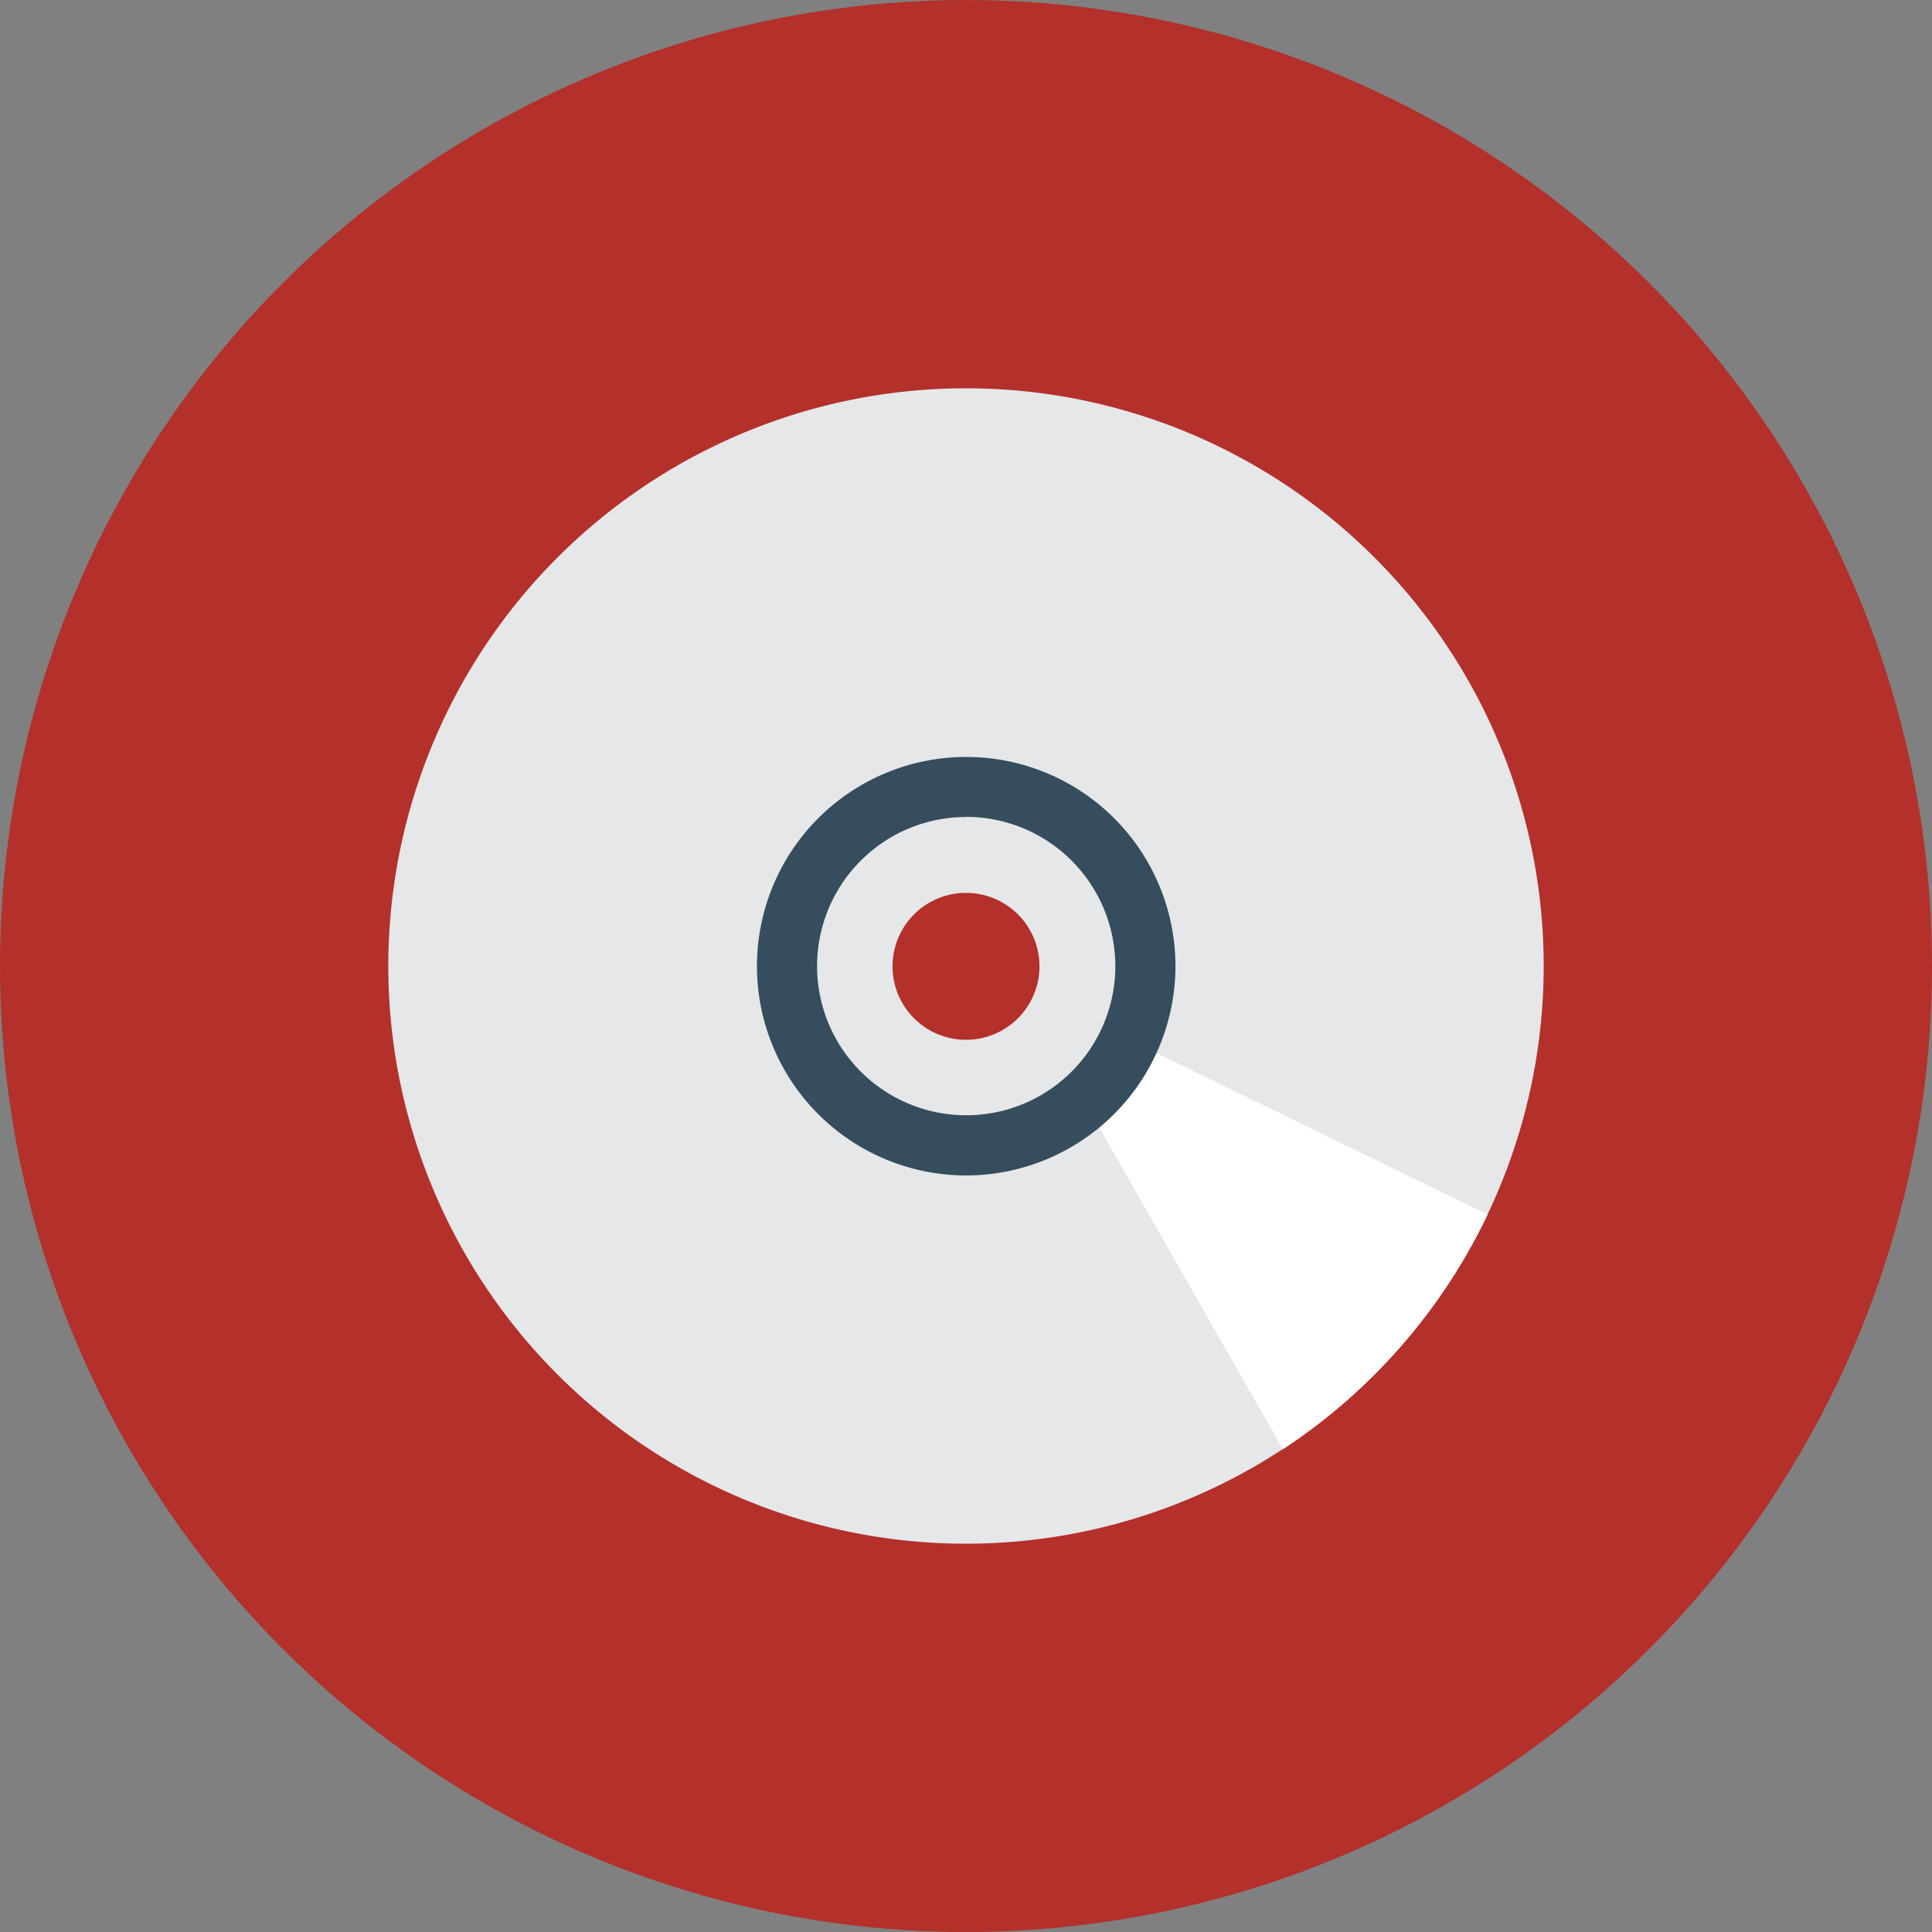
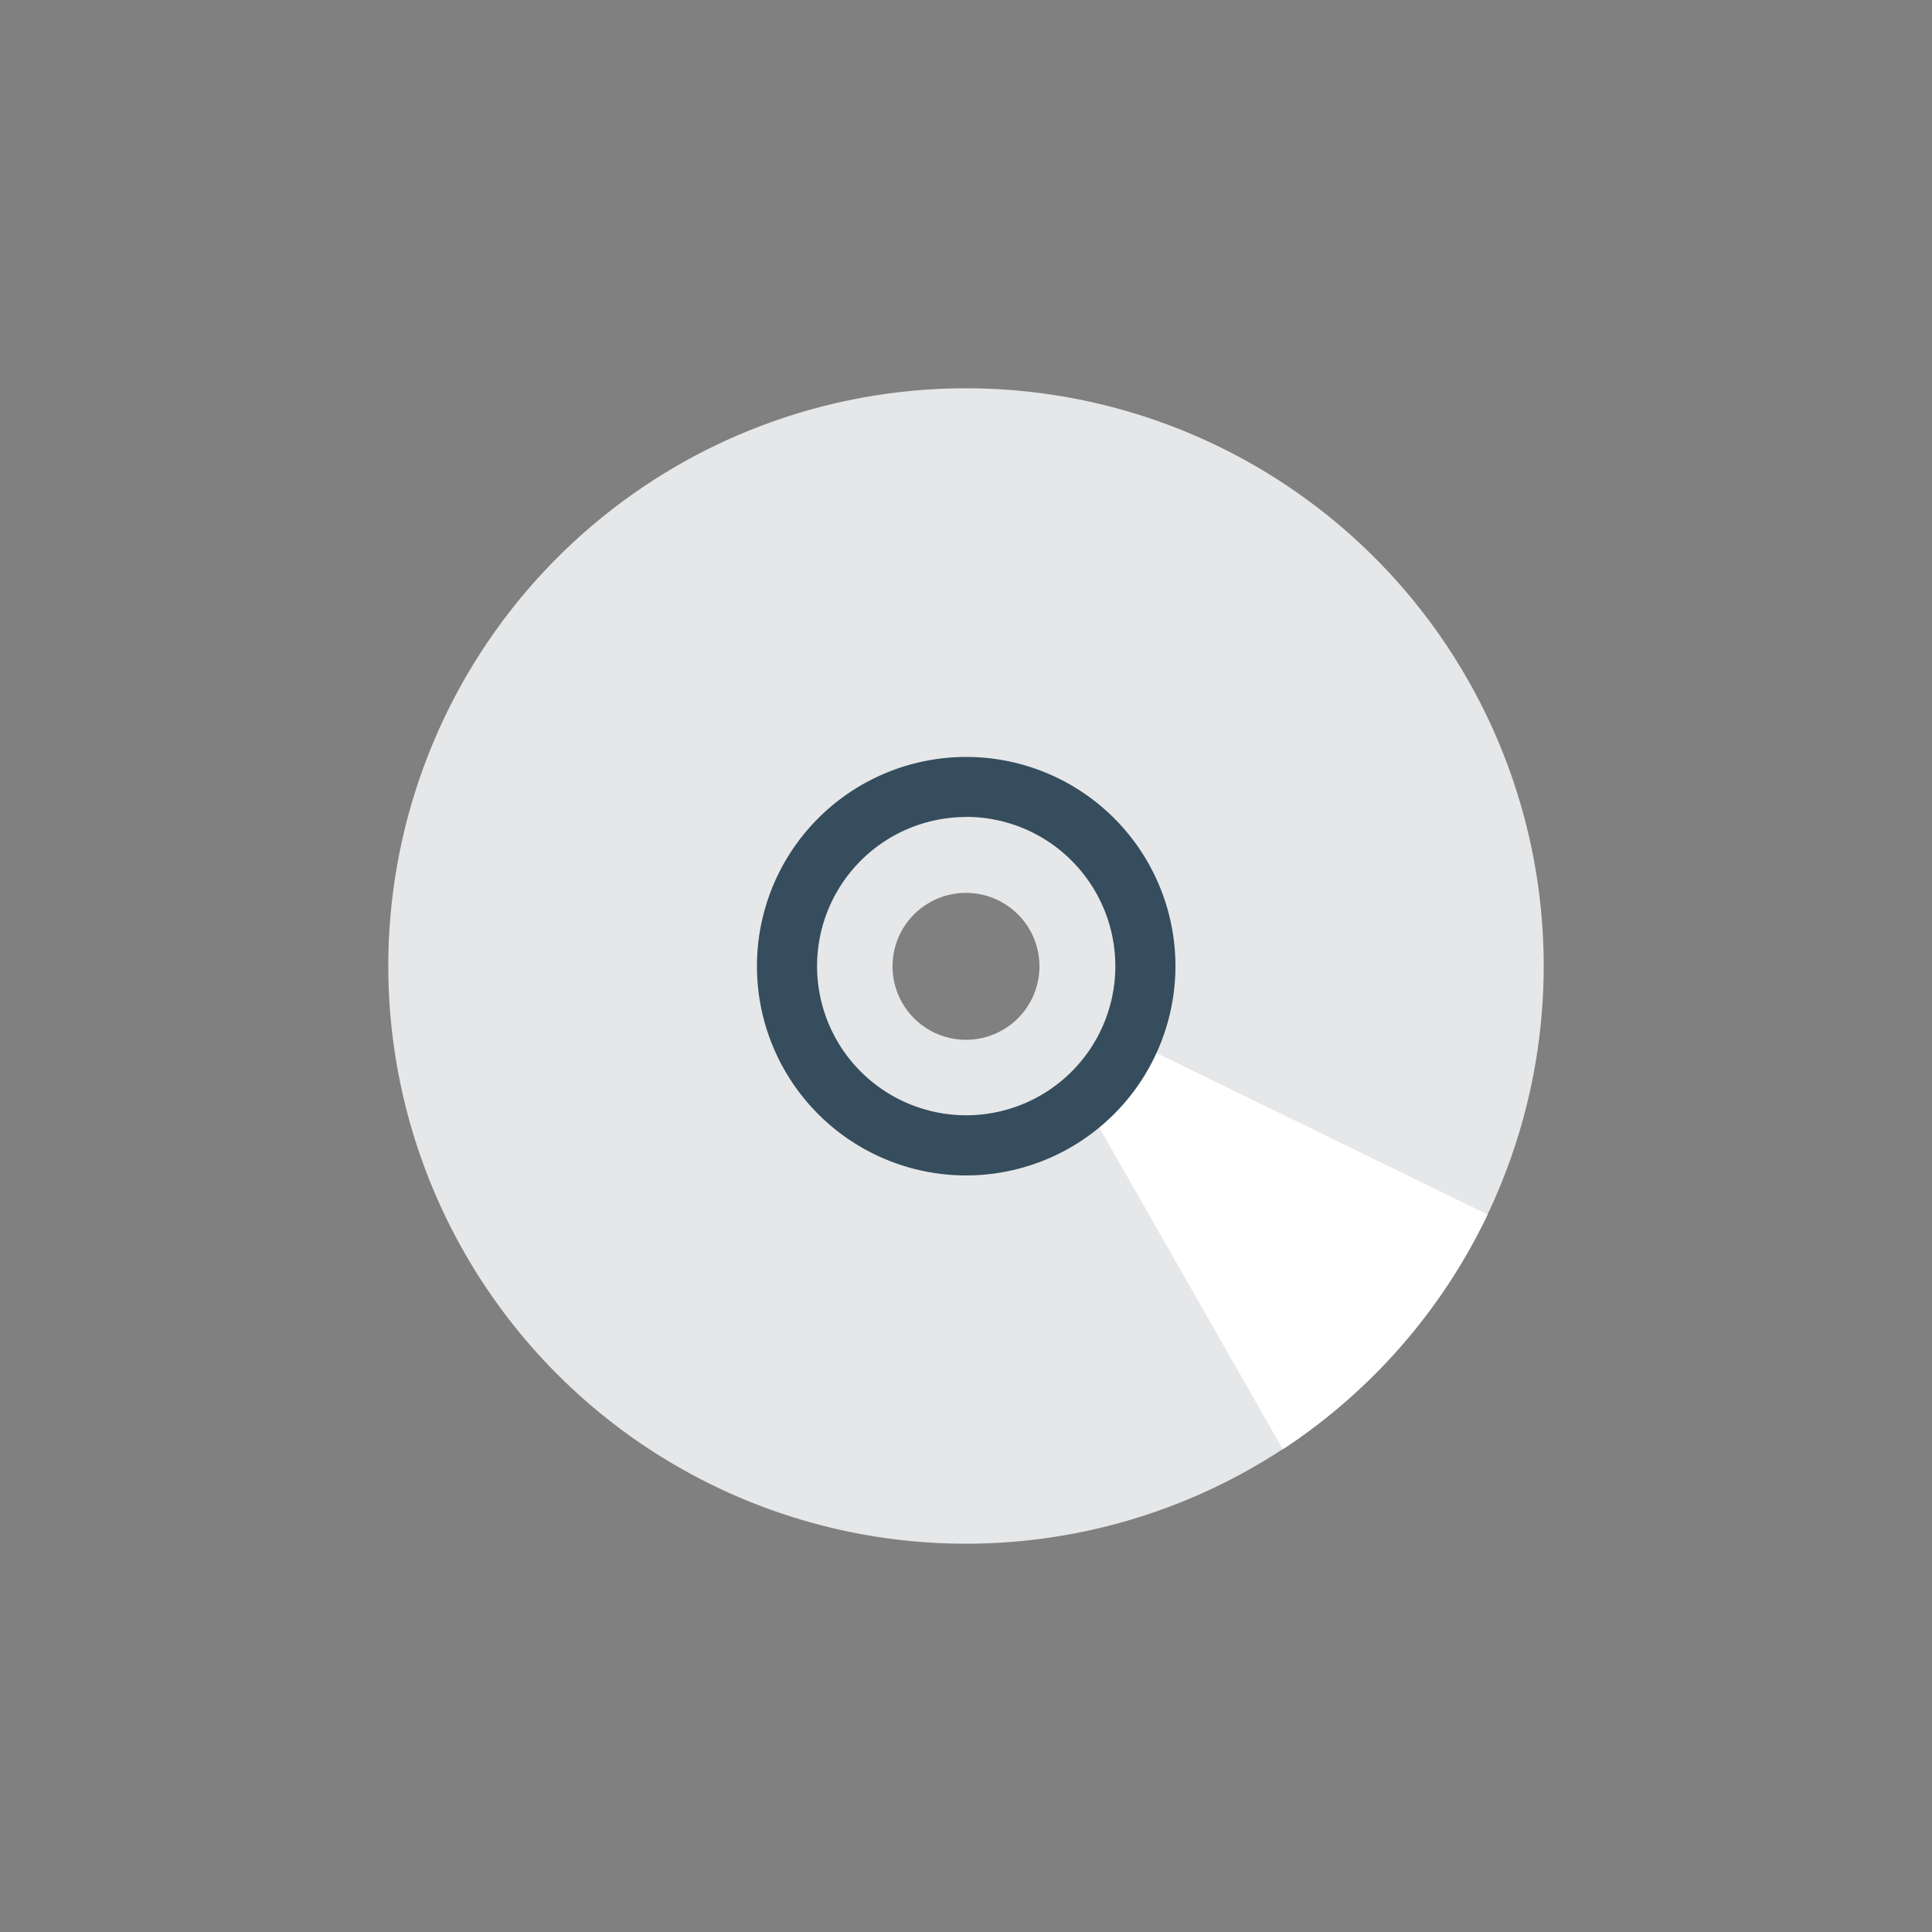
<svg xmlns="http://www.w3.org/2000/svg" id="Layer_1" data-name="Layer 1" viewBox="0 0 289.28 289.28">
  <rect x="0" y="0" width="289.28" height="289.28" fill="#808080" stroke="none" />
  <defs>
    <style>.cls-1{fill:#b3302b;}.cls-2{fill:#e6e7e9;}.cls-3{fill:#fff;}.cls-4{fill:#354d5c;}</style>
  </defs>
  <title>Kreslicí plátno 1</title>
  <g id="_Skupina_" data-name="&lt;Skupina&gt;">
-     <circle id="_Cesta_" data-name="&lt;Cesta&gt;" class="cls-1" cx="144.64" cy="144.64" r="144.64" />
    <g id="_Skupina_2" data-name="&lt;Skupina&gt;">
      <path id="_Složená_cesta_" data-name="&lt;Složená cesta&gt;" class="cls-2" d="M144.64,58.14a86.5,86.5,0,1,0,86.5,86.5A86.5,86.5,0,0,0,144.64,58.14Zm0,97.55a11,11,0,1,1,11-11A11,11,0,0,1,144.64,155.69Z" />
      <path id="_Cesta_2" data-name="&lt;Cesta&gt;" class="cls-3" d="M222.74,181.85,169.1,155.69l-6.79,9.14L192.09,217A86.85,86.85,0,0,0,222.74,181.85Z" />
      <g id="_Skupina_3" data-name="&lt;Skupina&gt;">
        <path id="_Složená_cesta_2" data-name="&lt;Složená cesta&gt;" class="cls-4" d="M144.64,176A31.33,31.33,0,1,1,176,144.64,31.37,31.37,0,0,1,144.64,176Zm0-53.67A22.33,22.33,0,1,0,167,144.64,22.36,22.36,0,0,0,144.64,122.31Z" />
      </g>
    </g>
  </g>
</svg>